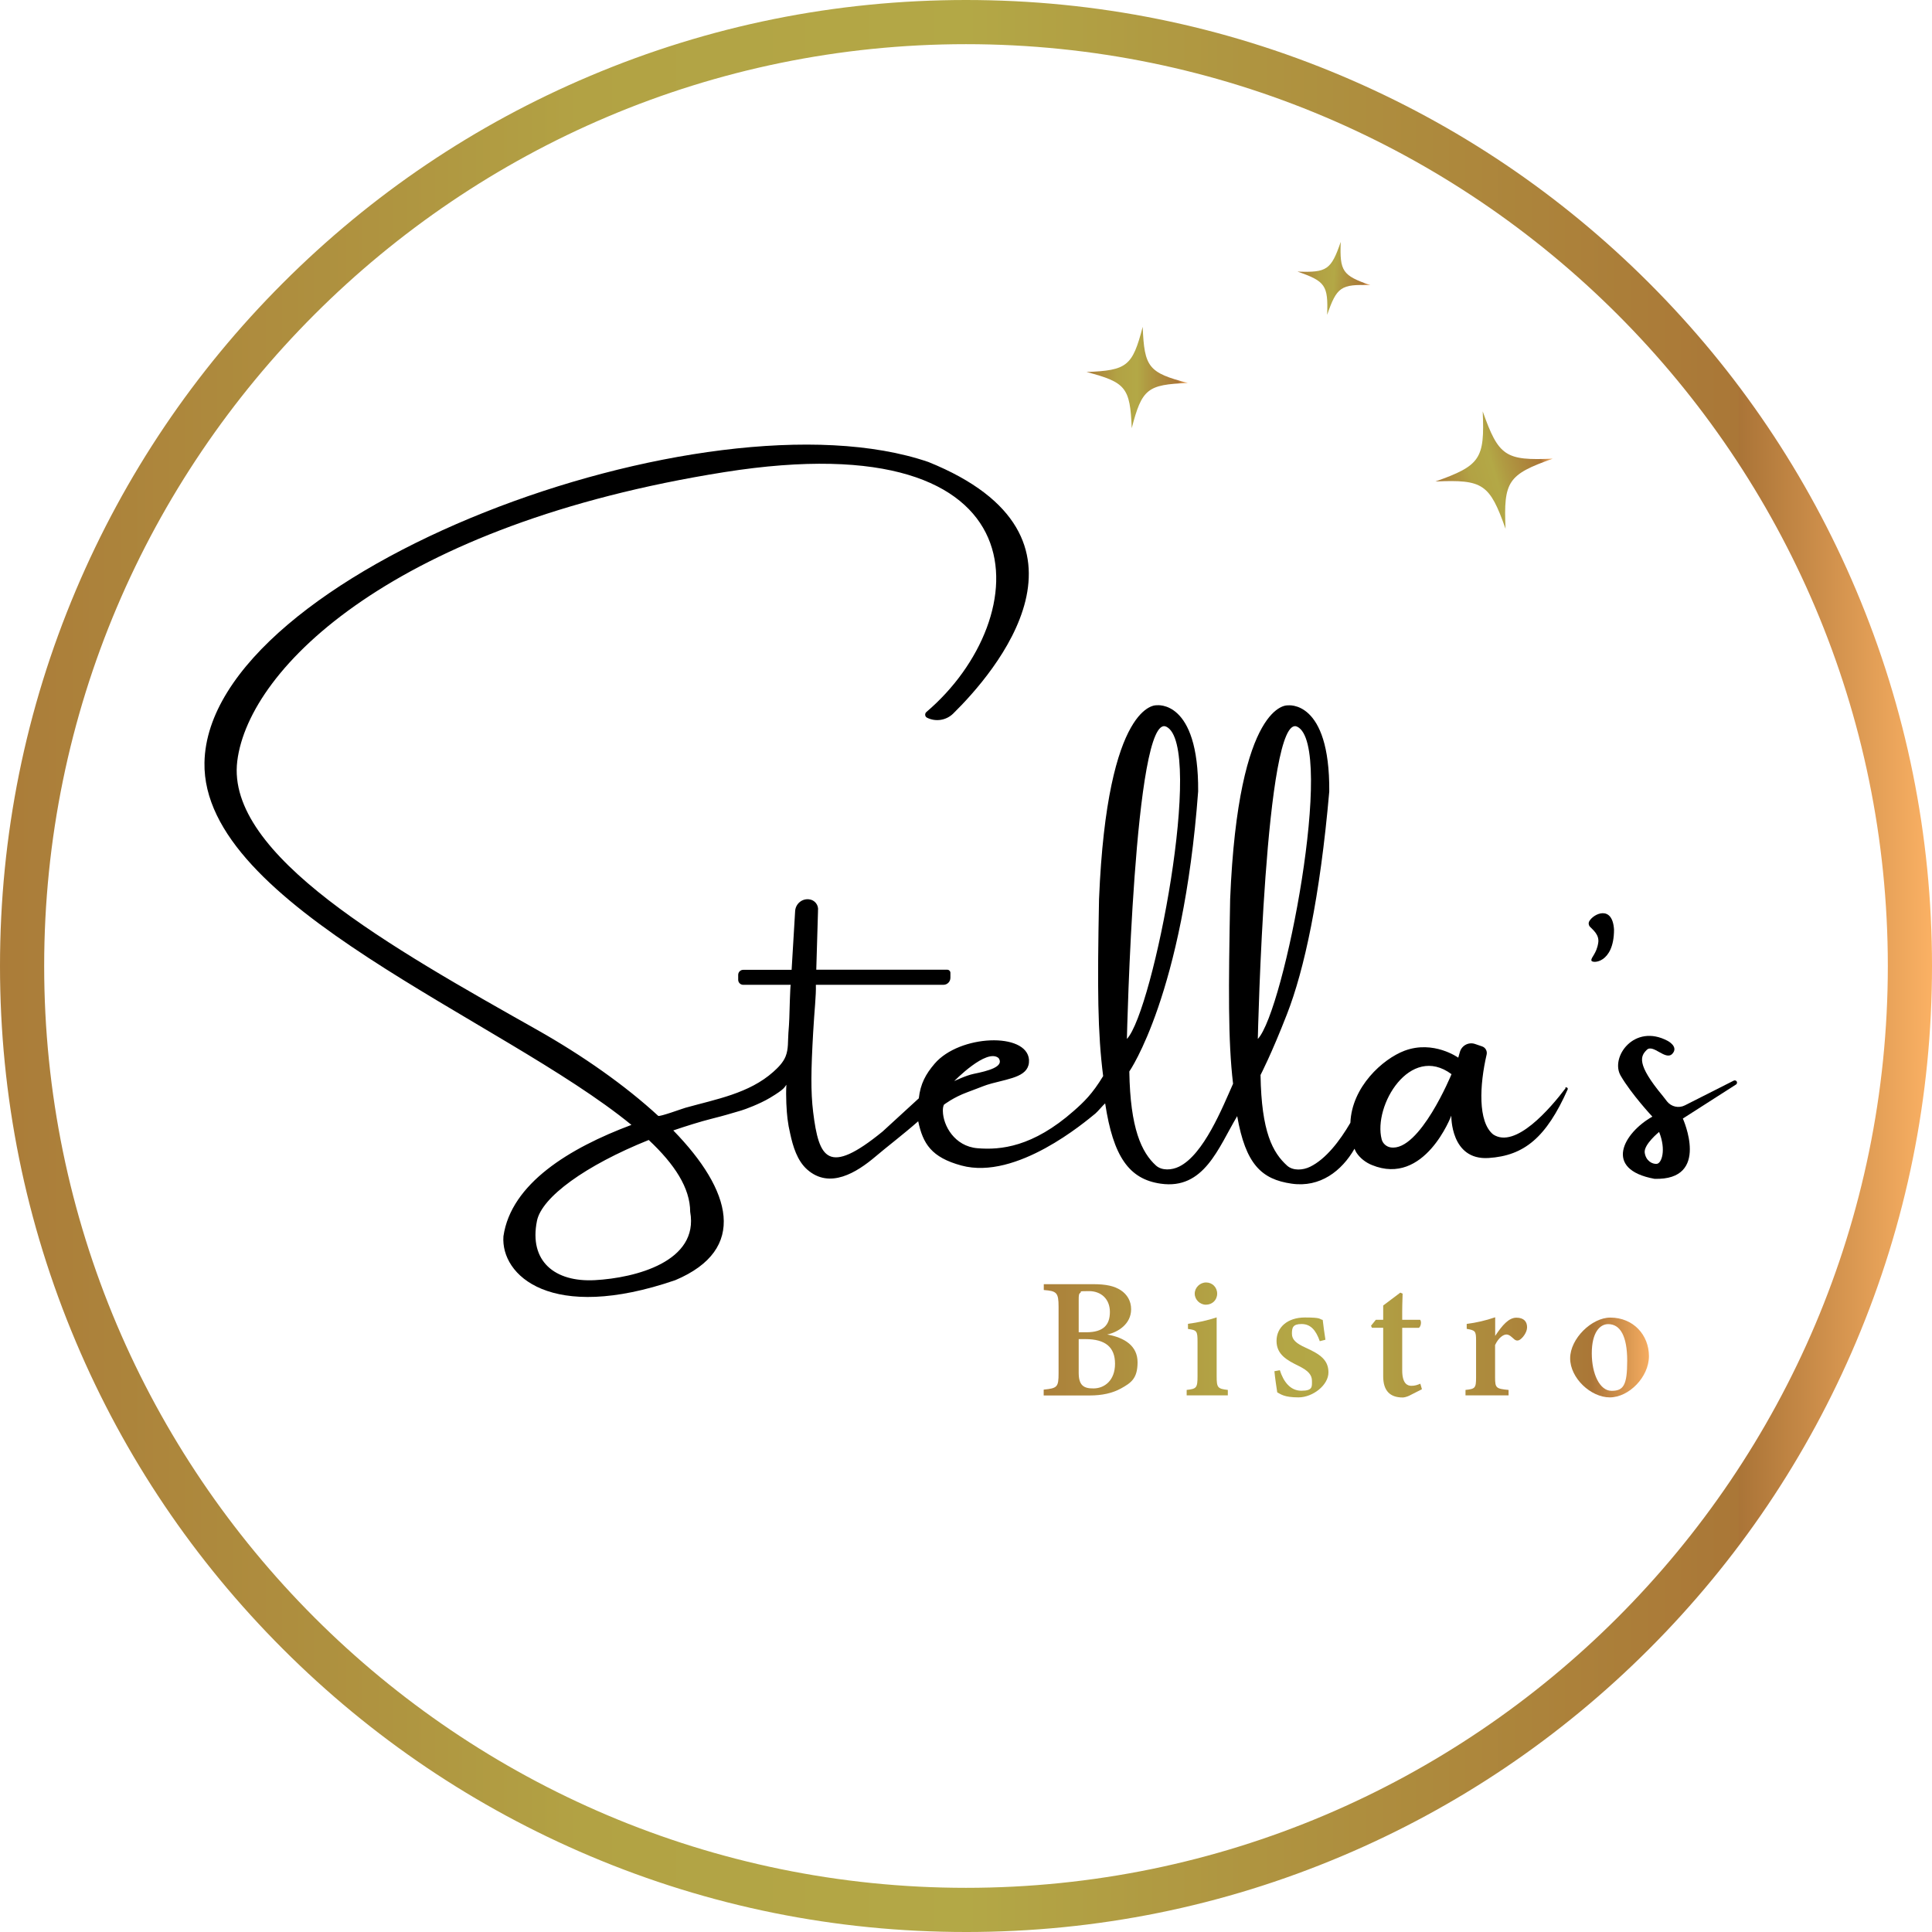
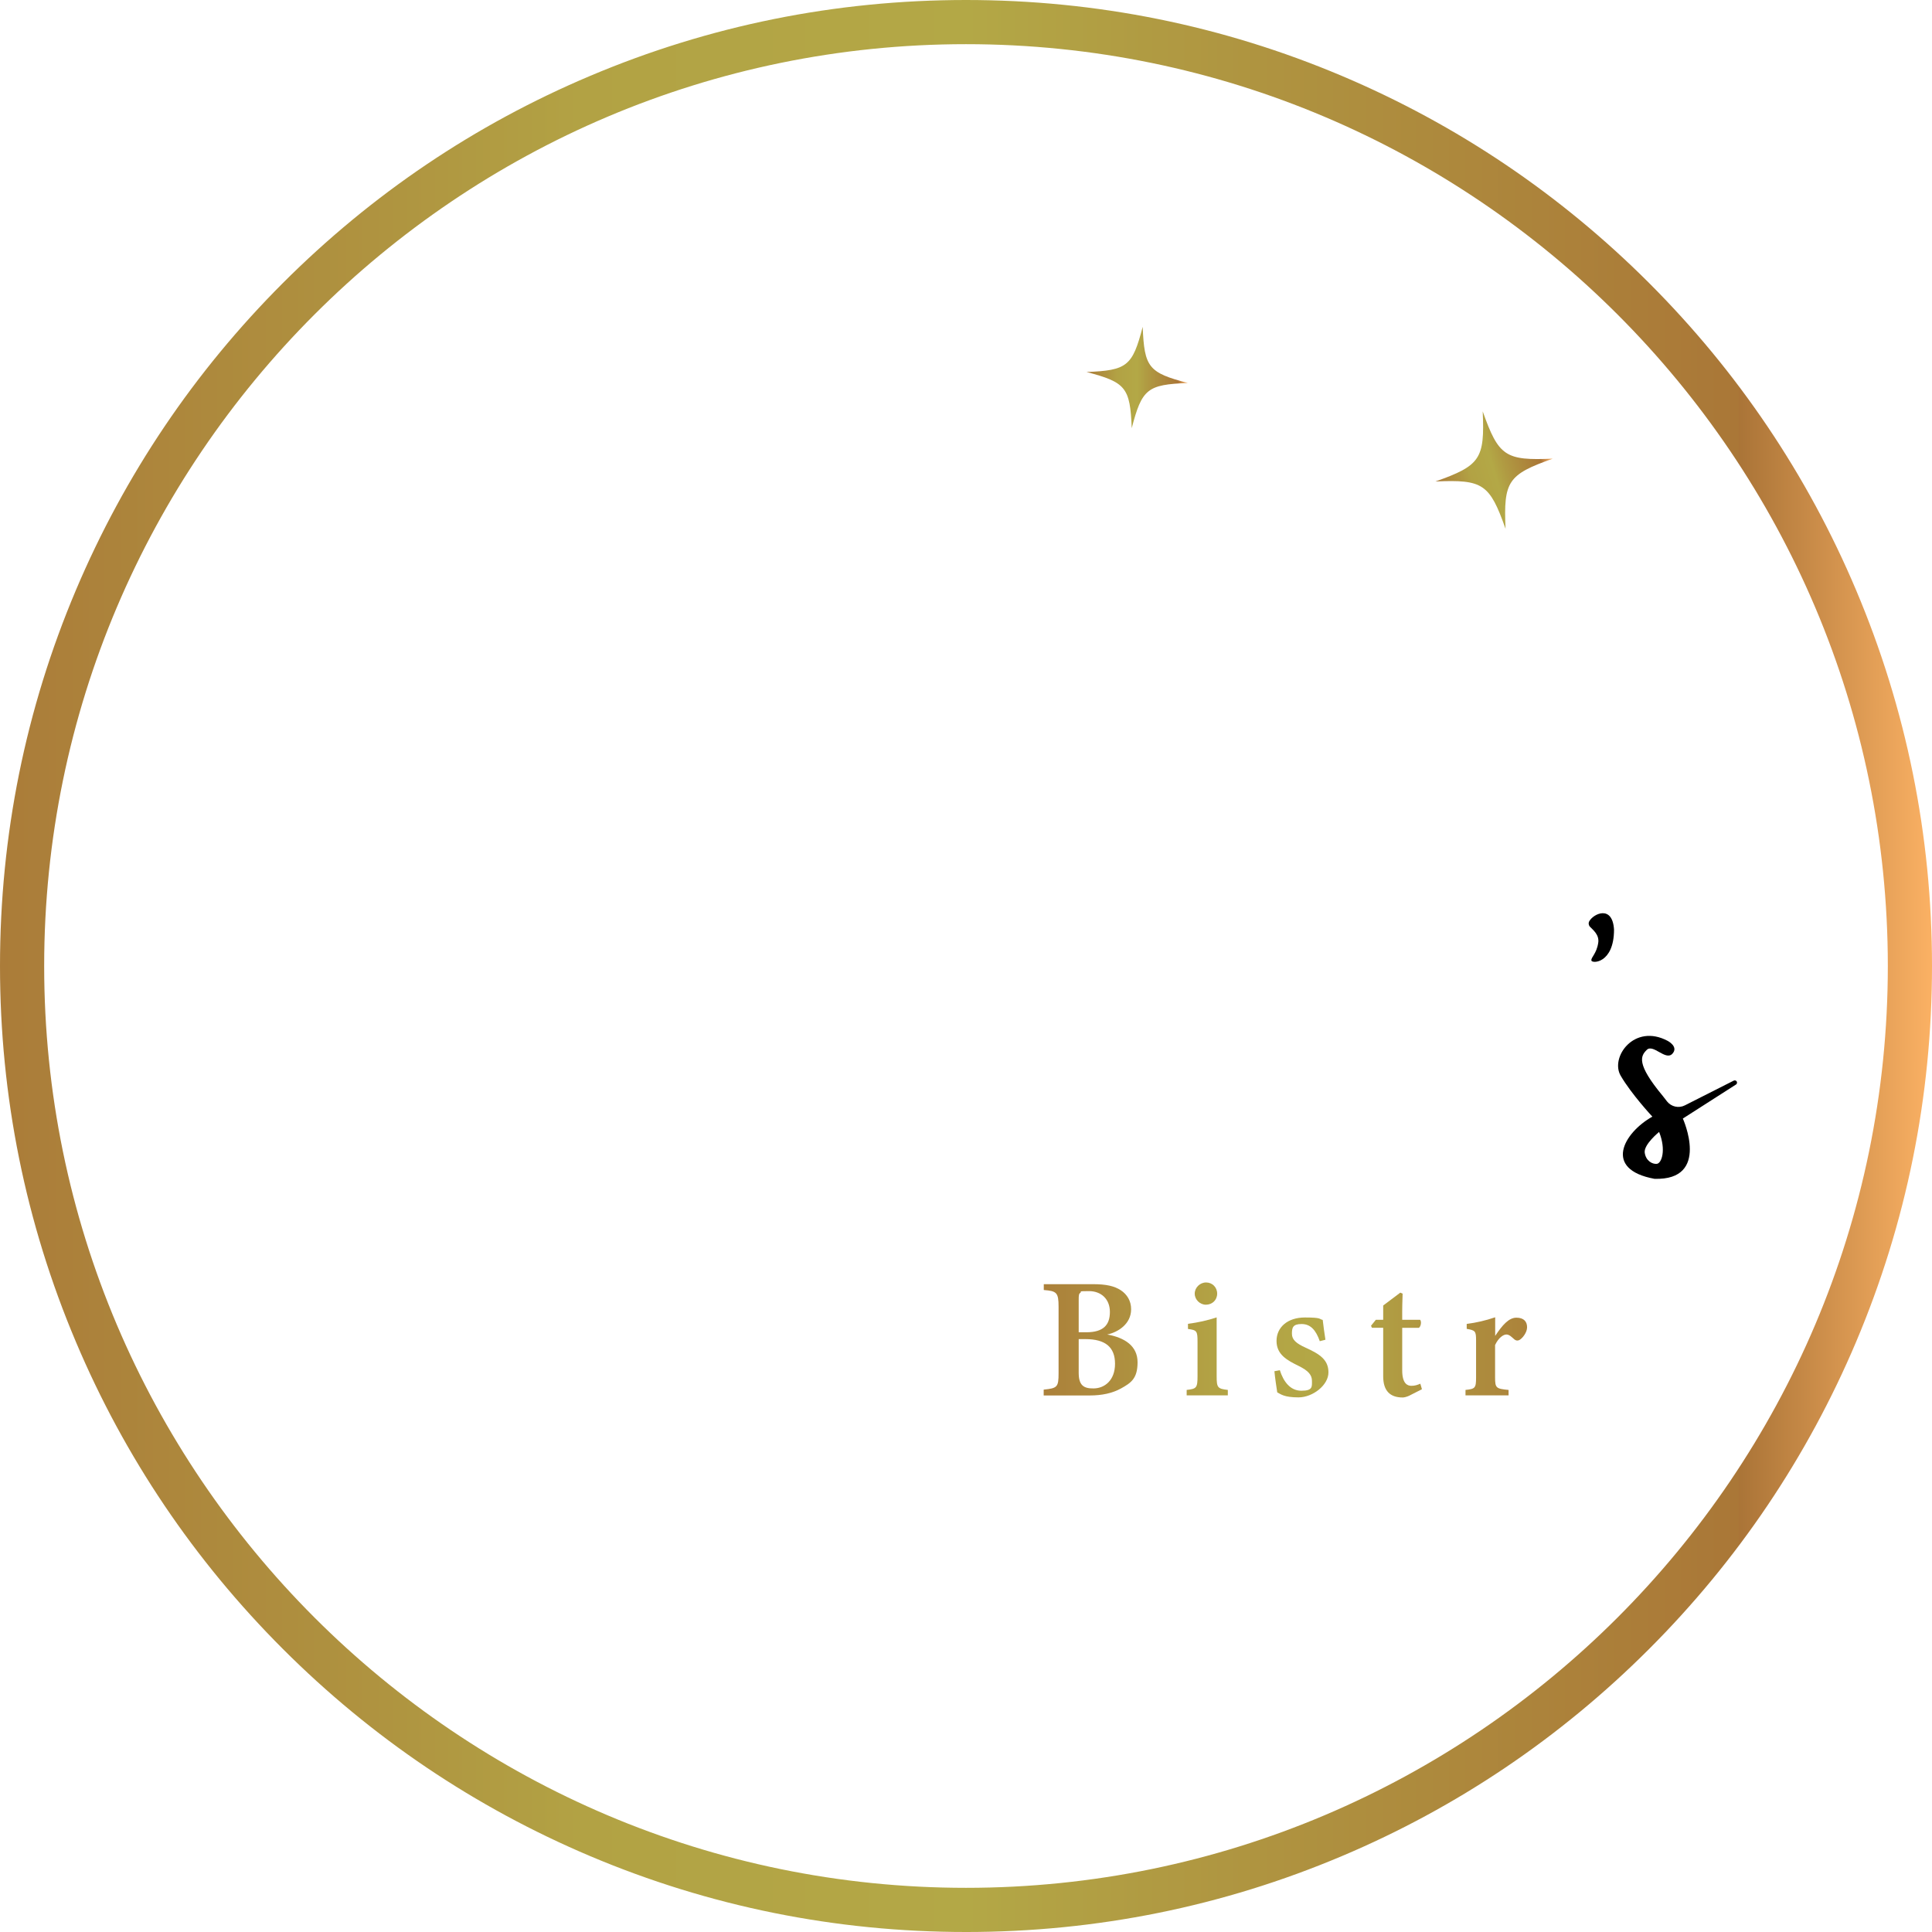
<svg xmlns="http://www.w3.org/2000/svg" xmlns:xlink="http://www.w3.org/1999/xlink" id="Layer_1" viewBox="0 0 1920 1920">
  <defs>
    <style>      .st0 {        fill: url(#linear-gradient2);      }      .st1 {        fill: url(#linear-gradient1);      }      .st2 {        fill: url(#linear-gradient9);      }      .st3 {        fill: url(#linear-gradient8);      }      .st4 {        fill: url(#linear-gradient7);      }      .st5 {        fill: url(#linear-gradient4);      }      .st6 {        fill: url(#linear-gradient5);      }      .st7 {        fill: url(#linear-gradient3);      }      .st8 {        fill: url(#linear-gradient6);      }      .st9 {        fill: url(#linear-gradient);      }    </style>
    <linearGradient id="linear-gradient" x1="0" y1="960" x2="1920" y2="960" gradientUnits="userSpaceOnUse">
      <stop offset="0" stop-color="#aa7437" />
      <stop offset="0" stop-color="#ab7c39" />
      <stop offset=".2" stop-color="#af9440" />
      <stop offset=".3" stop-color="#b2a244" />
      <stop offset=".5" stop-color="#b3a846" />
      <stop offset=".6" stop-color="#b09a42" />
      <stop offset=".9" stop-color="#aa7737" />
      <stop offset=".9" stop-color="#aa7437" />
      <stop offset="1" stop-color="#fbb164" />
    </linearGradient>
    <linearGradient id="linear-gradient1" x1="1014.3" y1="1331.4" x2="1643.5" y2="1331.4" xlink:href="#linear-gradient" />
    <linearGradient id="linear-gradient2" x1="1014.3" y1="1330.6" x2="1643.5" y2="1330.6" xlink:href="#linear-gradient" />
    <linearGradient id="linear-gradient3" x1="1014.3" y1="1349.1" x2="1643.5" y2="1349.1" xlink:href="#linear-gradient" />
    <linearGradient id="linear-gradient4" x1="1014.3" y1="1336.6" x2="1643.5" y2="1336.6" xlink:href="#linear-gradient" />
    <linearGradient id="linear-gradient5" x1="1014.3" y1="1347.9" x2="1643.5" y2="1347.9" xlink:href="#linear-gradient" />
    <linearGradient id="linear-gradient6" x1="1014.3" y1="1349.1" x2="1643.5" y2="1349.1" xlink:href="#linear-gradient" />
    <linearGradient id="linear-gradient7" x1="1079.8" y1="375.1" x2="1180.5" y2="375.1" xlink:href="#linear-gradient" />
    <linearGradient id="linear-gradient8" x1="1272.4" y1="268.6" x2="1345.7" y2="268.6" gradientTransform="translate(40.5 -89.6) rotate(4.3)" xlink:href="#linear-gradient" />
    <linearGradient id="linear-gradient9" x1="1495" y1="601.5" x2="1613.1" y2="601.5" gradientTransform="translate(-177.6 353.3) rotate(-17.2)" xlink:href="#linear-gradient" />
  </defs>
  <path class="st9" d="M960,1920c-129.6,0-255.3-25.4-373.7-75.5-114.3-48.4-217-117.6-305.1-205.7-88.2-88.2-157.4-190.8-205.7-305.1C25.4,1215.3,0,1089.6,0,960s25.4-255.3,75.5-373.7c48.4-114.3,117.6-217,205.7-305.1,88.2-88.2,190.8-157.4,305.1-205.7C704.7,25.4,830.4,0,960,0s255.3,25.4,373.7,75.5c114.3,48.4,217,117.6,305.1,205.7,88.2,88.2,157.4,190.8,205.7,305.1,50.1,118.4,75.5,244.1,75.5,373.7s-25.4,255.3-75.5,373.7c-48.4,114.3-117.6,217-205.7,305.1s-190.8,157.4-305.1,205.7c-118.4,50.1-244.1,75.5-373.7,75.5ZM960,43.9C454.9,43.9,43.9,454.9,43.9,960s410.9,916.1,916.1,916.1,916.1-410.9,916.1-916.1S1465.1,43.9,960,43.9Z" />
  <g>
    <path class="st1" d="M1100.3,1326.2c17.3,3.1,30.2,11.3,30.2,27.6s-6.6,20.5-16.4,26c-8.7,4.8-19,7-31.3,7h-45.6v-5.8c13.6-1.4,14.8-2.5,14.8-16.4v-66c0-14.2-2-15.6-14.7-16.6v-5.8h49.2c12.9,0,21,1.9,27.3,6,6.2,4.1,10.3,10.5,10.3,18.9,0,14.8-13.2,22.9-23.7,25.1ZM1079.4,1324c17.1,0,23.6-7.2,23.6-20.2s-8.9-20.7-20.7-20.7-7.1.5-8.5,1.5c-1.7,1.1-1.8,2.8-1.8,7v32.4h7.4ZM1072,1364.2c0,12.3,4.7,15.8,14.9,15.6,10.7-.1,21.2-7.9,21.2-24.5s-9.7-24.5-29.4-24.5h-6.7v33.3Z" />
    <path class="st0" d="M1179.3,1386.7v-5.4c9.7-1.1,10.8-1.9,10.8-13.8v-33.8c0-11.1-.7-11.8-9.5-13v-5.1c10.1-1.3,19.8-3.5,28.5-6.4v58.3c0,11.6.9,12.6,11.1,13.8v5.4h-40.9ZM1198.4,1296.6c-5.9,0-11.1-5-11.1-11s5.2-11.1,11.3-11.1,11,4.7,11,11.1-4.9,11-11.2,11Z" />
    <path class="st7" d="M1311.6,1332.9c-3.9-11.2-9.3-17.1-18.1-17.1s-9.6,3.7-9.6,9.7,4.5,9.7,13.6,13.8c14.1,6.4,22.7,12,22.7,24.6s-15.5,24.8-29.8,24.8-17.6-3.2-21.1-5c-.7-4.3-2.3-15.2-2.8-21l5.4-1c3.4,10.8,10,20.4,21.4,20.4s10.5-4.1,10.5-9.8-3.3-10-13.3-14.9c-11.5-5.6-21.9-11.3-21.9-24.8s10.9-23.3,28.2-23.3,13.9,1.7,17.7,2.4c.5,4.4,1.9,15.2,2.7,19.7l-5.4,1.4Z" />
    <path class="st5" d="M1401,1386.8c-2.9,1.4-5.6,2-7,2-12.3,0-19.4-6.3-19.4-21.1v-48.2h-11.2l-.9-2,4.8-5.9h7.3v-14.2c4.9-3.8,12-8.9,17-12.8l2.3,1c-.2,5.5-.5,14.8-.4,26h17.8c1.5,1.7.9,6.4-1.2,8h-16.6v42.3c0,13.4,5.4,15.3,9.1,15.3s6.1-.9,8.9-2.1l1.6,5.5-12.2,6.2Z" />
    <path class="st6" d="M1499.3,1386.7h-42.9v-5.4c9.6-1,10.5-1.9,10.5-12.4v-36.6c0-9.5-.7-10.2-9.3-11.7v-4.9c9.8-1.3,18.6-3.3,28.3-6.6v18.5c7.1-10.7,13.5-18.1,21.1-18.1s10.6,4.1,10.6,9.5-4.8,11.2-7.7,12.7c-2.1,1-3.7.4-5-.7-2.8-2.4-4.9-4.8-7.9-4.8s-7.9,3.3-11.2,10.5v32.2c0,10.6,1.1,11.2,13.4,12.4v5.4Z" />
-     <path class="st8" d="M1600.3,1309.4c23,0,38.4,17.4,38.4,38.3s-20,41-38.9,41-39.4-19.2-39.4-38.8,21.5-40.5,39.9-40.5ZM1598.2,1315.9c-8.4,0-16.3,8.5-16.3,29s7.9,37.3,19.7,37.3,15.5-5.6,15.5-29.9-6.8-36.4-18.9-36.4Z" />
  </g>
  <g>
-     <path d="M1555.9,1081.4c-15.3,20.2-49.9,60.6-72,46-15.4-12.5-13.5-49.3-6.5-79.4.8-3.5-1.2-7-4.5-8.1l-7-2.4c-6.4-2.2-13.3,1.5-15.1,8l-1.6,5.6s-24.6-17.7-53.4-6.9c-21.7,8.2-52.4,35.9-53.8,71.6-10.6,18.1-24.3,36-40,43.7-7.1,3.5-17,4.2-22.9-1.1-14.3-13-25.5-33.3-26.4-90.1,0,0,10.7-20.4,26.3-60.5,17.1-43.8,32.8-115.8,42-221.2.7-91.8-41.3-85.6-41.3-85.6,0,0-49.1-4.9-57.2,192.7-1.6,87.8-2.2,140.1,2.9,183.3-10.5,23.6-29.2,70.5-53.7,82.4-7.1,3.5-17,4.2-22.9-1.1-14.3-13-25.6-36.7-26.5-93.5,0,0,53.4-76.4,68.4-278.3.7-91.8-41.3-85.6-41.3-85.6,0,0-49.1-4.9-57.2,192.7-1.7,89.9-1.4,132.4,4.1,175.8-10.8,17.8-19.1,25.7-29.2,34.6-40.8,36-72.9,39-95.7,37.1-22.8-1.9-34.2-22.6-34.4-37,0-2.9.2-4,1-6.2,0,0,9.4-7.4,23.7-12.6,15.4-5.7,16.2-6.5,23.9-8.6,19.8-5.3,37.9-7.2,37-23.6-2.2-27.5-69-25-93.8,4-8.9,10.4-14.1,20-15.7,34.4l-36,33c-54.5,44.5-63.3,26.6-69-19.3-2.5-20.5-2.1-42.2,0-79.1,1.3-23.2,3-36,2.7-47.4h126.7c3.9,0,7-3.1,7-7v-4.9c0-1.7-1.4-3.1-3.1-3.1h-130.2c.9-32.7,1.7-57.5,1.7-57.5v-1c.9-5.8-3.3-11-9.1-11.5-7-.7-13.1,4.6-13.6,11.6-.8,13.1-2.1,34.8-3.5,58.5h-48.1c-2.8,0-5,2.3-5,5v4.9c0,2.8,2.3,5,5,5,0,0,47.1,0,47.2,0-.5,0-1.3,29.8-1.4,33.4s-.5,9.7-.9,14.5c-.6,7.8.2,15.9-2.8,23.3-2.5,6.1-7.3,10.9-12.2,15.3-24.1,21.5-57,27.2-87.4,35.7-2.6.7-25.7,9.2-27,8-32.6-30-74.7-59.7-120.4-85.5-143.5-81-309.6-173.5-297.9-267.1,11.7-93.6,157.7-235.3,484-287.1,322.5-51.1,309.8,145.7,200.8,238.4-1.8,1.6-1.5,4.5.6,5.6,8.7,4.4,19.2,2.7,26.1-4.1,40.4-39.7,159.2-175.7-24.7-250-220.6-75.4-716,109.3-719.4,298.8-2.6,142.7,295.5,254.5,424.3,360-61.5,23-119.6,58.3-127.2,110.7-2.8,38.9,47.3,86,170.8,43.6,72.5-30.6,56-89.3-2-148.8,12.3-4.2,27.3-8.9,37.7-11.5,15.8-4,16.2-4.4,29.8-8.3,3.8-1.1,18.4-6.5,28.6-12.6,15.4-9.2,14.3-10.7,16.3-13-.7,11.6.2,26.4,1.1,33.7,1,7.5,1.1,7.5,2.7,15,2.7,12.5,6.9,26.7,16.8,35.5,22.5,20,49.5,2.8,67.9-12.8,10.9-9.3,28-22.3,42.5-35.1,4.7,22.3,13.1,35.9,43,44,54.7,14.8,123.1-43.6,133.1-51.7,2.3-1.9,8.1-8.9,9.7-10.1,8,52.8,23.7,75.3,55.1,79.8,43.2,6.3,57.4-35.7,76.1-67.1,8.4,47.7,24.1,62.8,54.1,67.1,28.3,4.1,49.8-12.6,62.5-34.7.3.9,1.3,2.8,1.8,3.7,3.6,5.6,9.3,10,15.5,12.5,52.4,21.5,78.9-49.1,78.9-49.1,0,0-1,44.6,37.1,42.1,35.3-2.3,57.2-20.3,78.5-68.1.7-1.6-1.5-2.9-2.5-1.5ZM685.9,1204.3c8.9,49.5-54.5,65.7-94.6,67.9s-65.7-18.9-57.7-58.8c4.7-23.7,48.4-55.3,111.1-80.5,25.6,24,41.2,47.7,41.2,71.5ZM992.4,1051.5c6,8.6-10.6,12.8-24.8,15.7-7.8,1.6-19.3,7.2-19.3,7.2,0,0,32.2-33.1,44.1-22.9ZM1159.1,722.2c38.1,18.6-12.9,282.5-39.2,310.3,0,0,7.2-326,39.2-310.3ZM1250,1032.5s7.2-326,39.2-310.3c38.1,18.6-12.9,282.5-39.2,310.3ZM1382.2,1140.3c-4.3-.6-8-3.8-9.1-8-8.7-33.5,28.3-95.4,69.4-64.8,0,0-31.6,77-60.3,72.8Z" />
    <path d="M1579.4,915.5c-1,1.8-.7,4,.7,5.5,2.8,3,9.5,7.9,8.2,16-1.7,11-7.2,14.2-6.8,17.5.4,3.3,22.5,3.2,22.5-30.7-1.5-24.6-20.2-16-24.6-8.3Z" />
    <path d="M1726,1074.9c-.5-1.1-1.9-1.5-3-1l-48.6,24.6c-6.1,3.1-13.5,1.4-17.7-3.9-1.3-1.6-2.7-3.5-4.2-5.4-26.7-32.1-22.1-39.8-15.9-45.9,6.3-6.1,18.6,11,25.3,4,6.7-7.1-4.6-12.9-4.6-12.9-33.2-17.7-57.4,16.3-46.7,34.6,10.6,18.3,31.5,40.7,31.5,40.7-28.6,16.1-49.2,52.4,2.1,61.8,56.1,1.7,28.2-59.9,28.2-59.9l52.8-33.8c.7-.4,1-1.1,1-1.9s0-.7-.2-1ZM1646.6,1156.6c-4.7.5-11-3.1-12.1-11.1-1.1-8.1,14.3-20.6,14.3-20.6,7.2,18.1,2.5,31.1-2.2,31.7Z" />
  </g>
  <path class="st4" d="M1180.5,380.6c-40.3,1.6-45.6,5.8-55.8,44.9-1.6-40.3-5.8-45.6-44.9-55.8,40.3-1.6,45.6-5.8,55.8-44.9,1.6,40.3,5.8,45.6,44.9,55.8Z" />
-   <path class="st3" d="M1361.9,283.4c-29.3-1.1-33.4,1.7-43,29.5,1.1-29.3-1.7-33.4-29.5-43,29.3,1.1,33.4-1.7,43-29.5-1.1,29.3,1.7,33.4,29.5,43Z" />
  <path class="st2" d="M1543.2,455.8c-44.6,15.8-49.1,22.4-47,69.7-15.8-44.6-22.4-49.1-69.7-47,44.6-15.8,49.1-22.4,47-69.7,15.8,44.6,22.4,49.1,69.7,47Z" />
</svg>